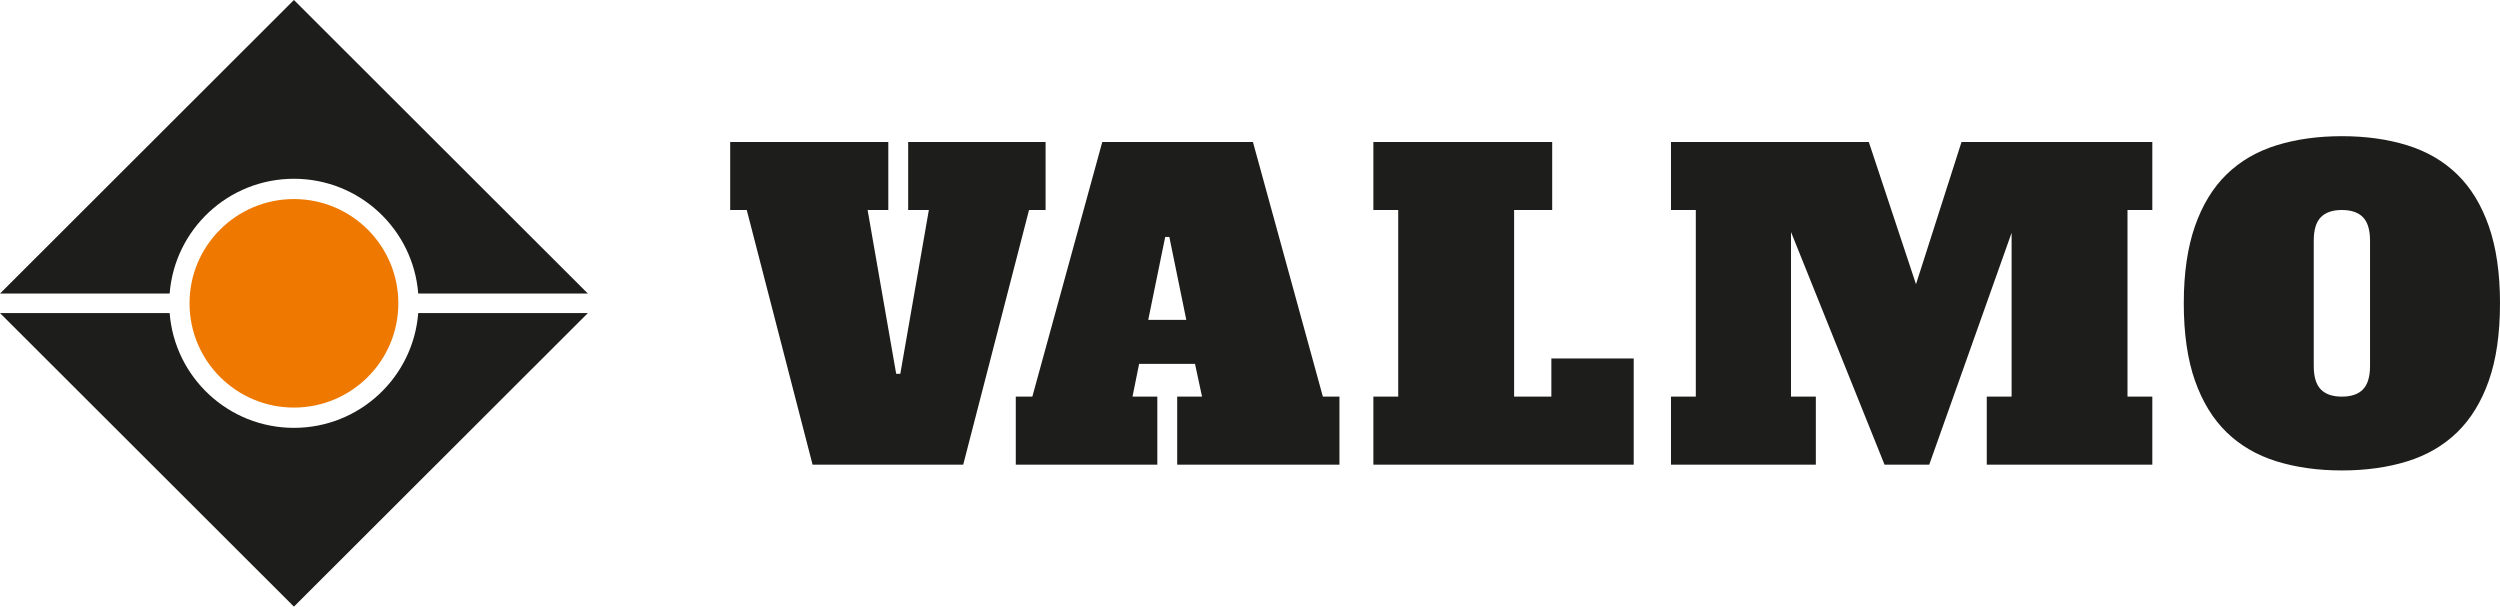
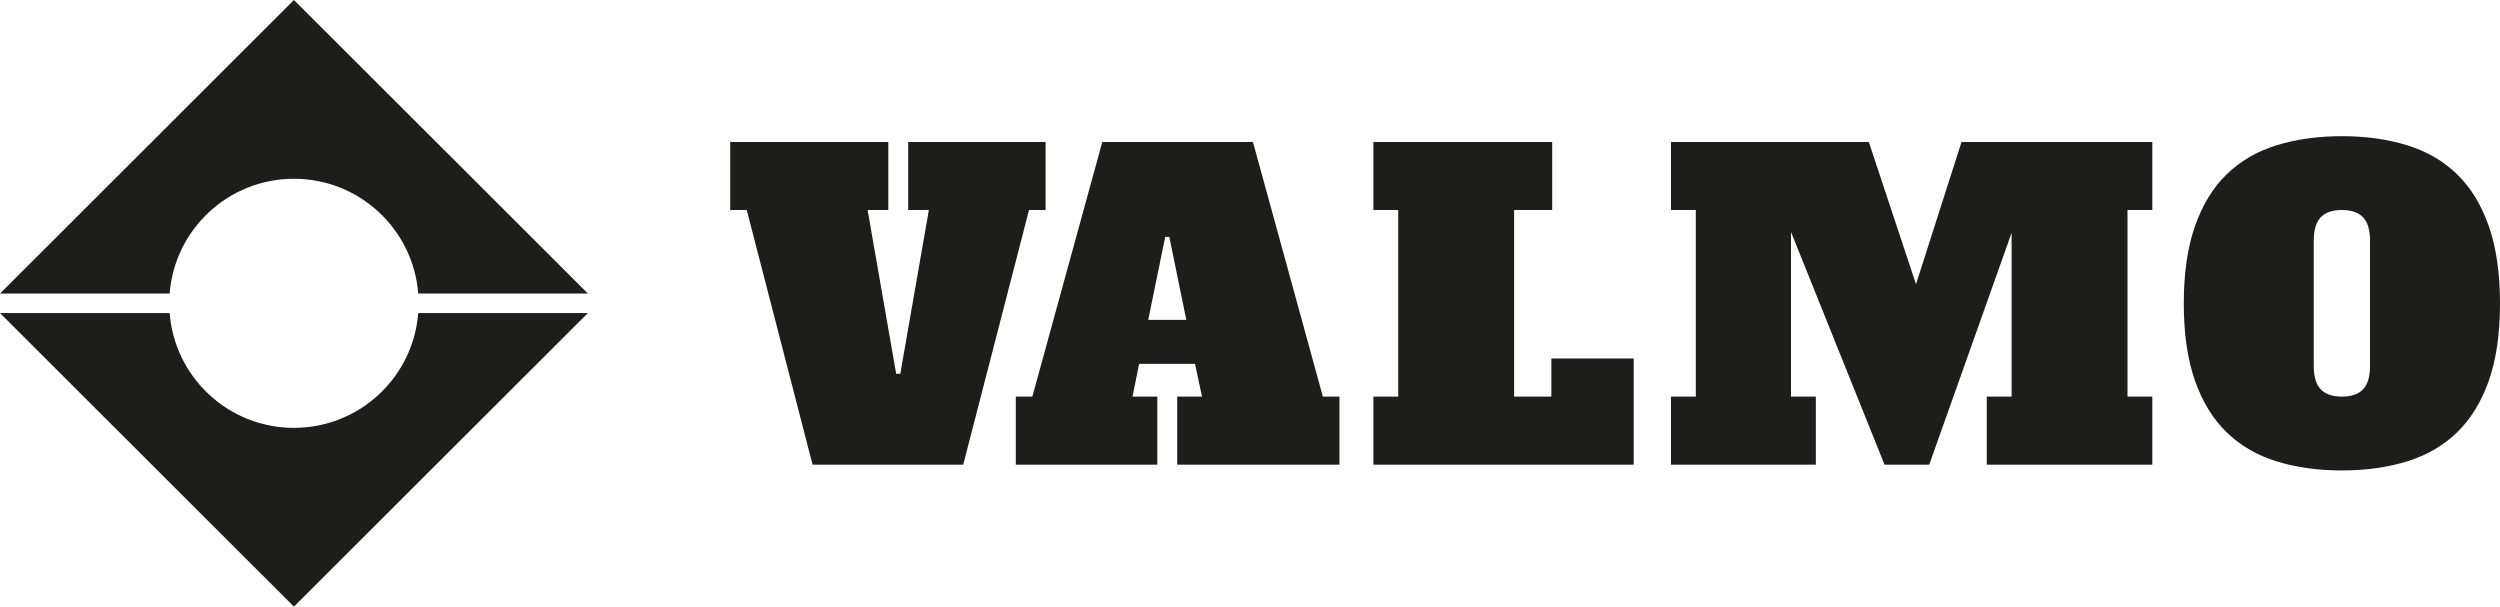
<svg xmlns="http://www.w3.org/2000/svg" width="140px" height="34px" viewBox="0 0 140 34" version="1.1">
  <title>6617E5BD-68C2-4B62-AC65-49671055345A</title>
  <g id="Mockups" stroke="none" stroke-width="1" fill="none" fill-rule="evenodd">
    <g id="Home-page" transform="translate(-361, -1345)">
      <g id="SOLUTIONS" transform="translate(0, 1170)">
        <g id="Group-Solutions" transform="translate(311, 150)">
          <g id="logo/VALMO" transform="translate(50, 25)">
            <path d="M49.745,7.951 L49.745,11.76 L48.586,11.76 L50.186,20.934 L50.417,20.934 L52.016,11.76 L50.858,11.76 L50.858,7.951 L58.553,7.951 L58.553,11.76 L57.626,11.76 L53.94,26.02 L45.504,26.02 L41.818,11.76 L40.891,11.76 L40.891,7.951 L49.745,7.951 Z M70.164,7.951 L74.081,22.211 L75.009,22.211 L75.009,26.02 L65.923,26.02 L65.923,22.211 L67.314,22.211 L66.92,20.376 L63.791,20.376 L63.42,22.211 L64.81,22.211 L64.81,26.02 L56.884,26.02 L56.884,22.211 L57.811,22.211 L61.728,7.951 L70.164,7.951 Z M65.483,13.27 L65.251,13.27 L64.301,17.914 L66.433,17.914 L65.483,13.27 Z M76.909,7.951 L86.923,7.951 L86.923,11.76 L84.79,11.76 L84.79,22.211 L86.876,22.211 L86.876,20.074 L91.488,20.074 L91.488,26.02 L76.909,26.02 L76.909,22.211 L78.3,22.211 L78.3,11.76 L76.909,11.76 L76.909,7.951 Z M93.575,7.951 L104.653,7.951 L107.296,15.917 L109.845,7.951 L120.53,7.951 L120.53,11.76 L119.14,11.76 L119.14,22.211 L120.53,22.211 L120.53,26.02 L111.259,26.02 L111.259,22.211 L112.65,22.211 L112.65,13.037 L108.037,26.02 L105.534,26.02 L100.296,12.991 L100.296,22.211 L101.687,22.211 L101.687,26.02 L93.575,26.02 L93.575,22.211 L94.965,22.211 L94.965,11.76 L93.575,11.76 L93.575,7.951 Z M131.146,22.211 C131.671,22.211 132.065,22.076 132.328,21.805 C132.59,21.534 132.722,21.096 132.722,20.493 L132.722,13.479 C132.722,12.875 132.59,12.437 132.328,12.166 C132.065,11.896 131.671,11.76 131.146,11.76 C130.621,11.76 130.226,11.896 129.964,12.166 C129.701,12.437 129.57,12.875 129.57,13.479 L129.57,20.493 C129.57,21.096 129.701,21.534 129.964,21.805 C130.226,22.076 130.621,22.211 131.146,22.211 M140,16.985 C140,18.689 139.791,20.132 139.374,21.317 C138.957,22.501 138.366,23.465 137.601,24.208 C136.836,24.951 135.905,25.493 134.808,25.834 C133.711,26.174 132.49,26.345 131.146,26.345 C129.802,26.345 128.581,26.174 127.484,25.834 C126.387,25.493 125.456,24.951 124.691,24.208 C123.926,23.465 123.335,22.501 122.918,21.317 C122.501,20.132 122.292,18.689 122.292,16.985 C122.292,15.298 122.501,13.858 122.918,12.666 C123.335,11.474 123.926,10.506 124.691,9.763 C125.456,9.02 126.387,8.478 127.484,8.137 C128.581,7.797 129.802,7.626 131.146,7.626 C132.49,7.626 133.711,7.797 134.808,8.137 C135.905,8.478 136.836,9.02 137.601,9.763 C138.366,10.506 138.957,11.474 139.374,12.666 C139.791,13.858 140,15.298 140,16.985" id="VALMO" fill="#1D1D1B" />
            <g id="ico">
              <path d="M23.421,17.532 C23.141,21.128 20.133,23.96 16.46,23.96 C12.788,23.96 9.78,21.128 9.5,17.532 L0,17.532 L16.46,33.971 L32.921,17.532 L23.421,17.532 Z" id="Fill-1" fill="#1D1D1B" />
-               <path d="M22.307,16.985 C22.307,20.21 19.689,22.824 16.46,22.824 C13.231,22.824 10.614,20.21 10.614,16.985 C10.614,13.761 13.231,11.147 16.46,11.147 C19.689,11.147 22.307,13.761 22.307,16.985" id="Fill-7" fill="#EE7800" />
              <path d="M16.46,10.011 C20.133,10.011 23.141,12.843 23.421,16.439 L32.921,16.439 L16.46,0 L3.12157563e-05,16.439 L9.5,16.439 C9.78,12.843 12.788,10.011 16.46,10.011" id="Fill-4" fill="#1D1D1B" />
            </g>
          </g>
        </g>
      </g>
    </g>
  </g>
</svg>